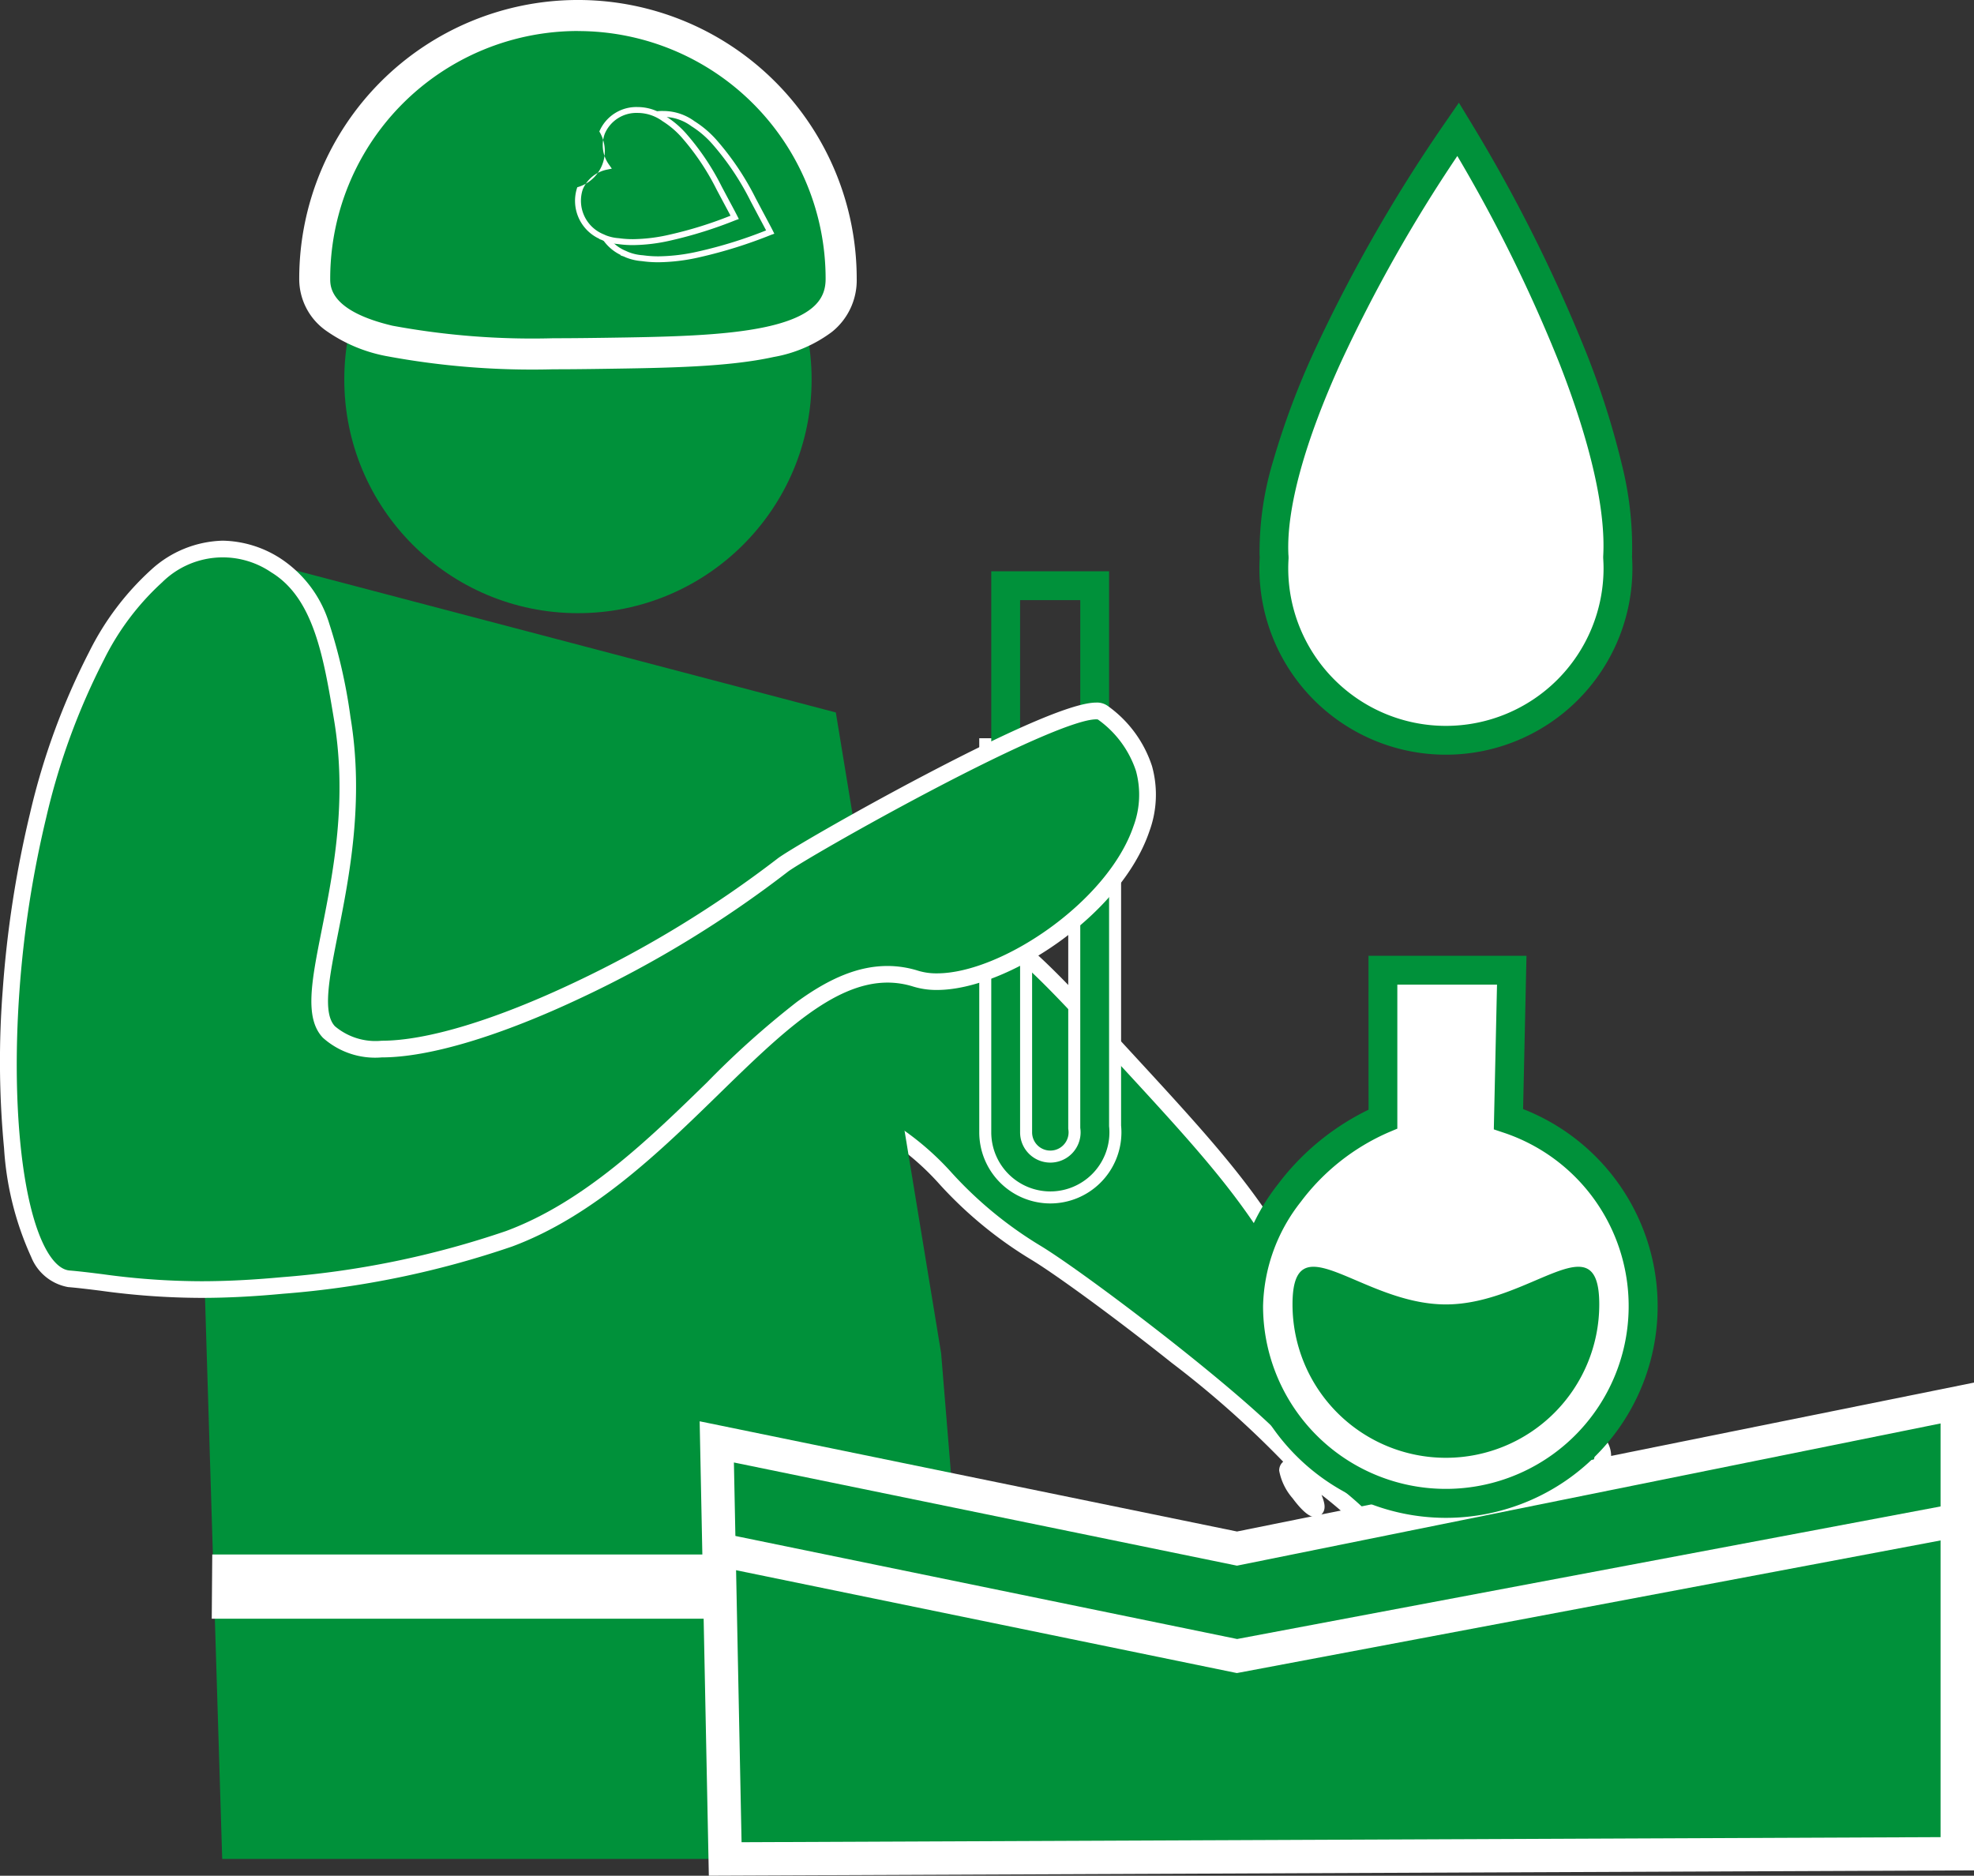
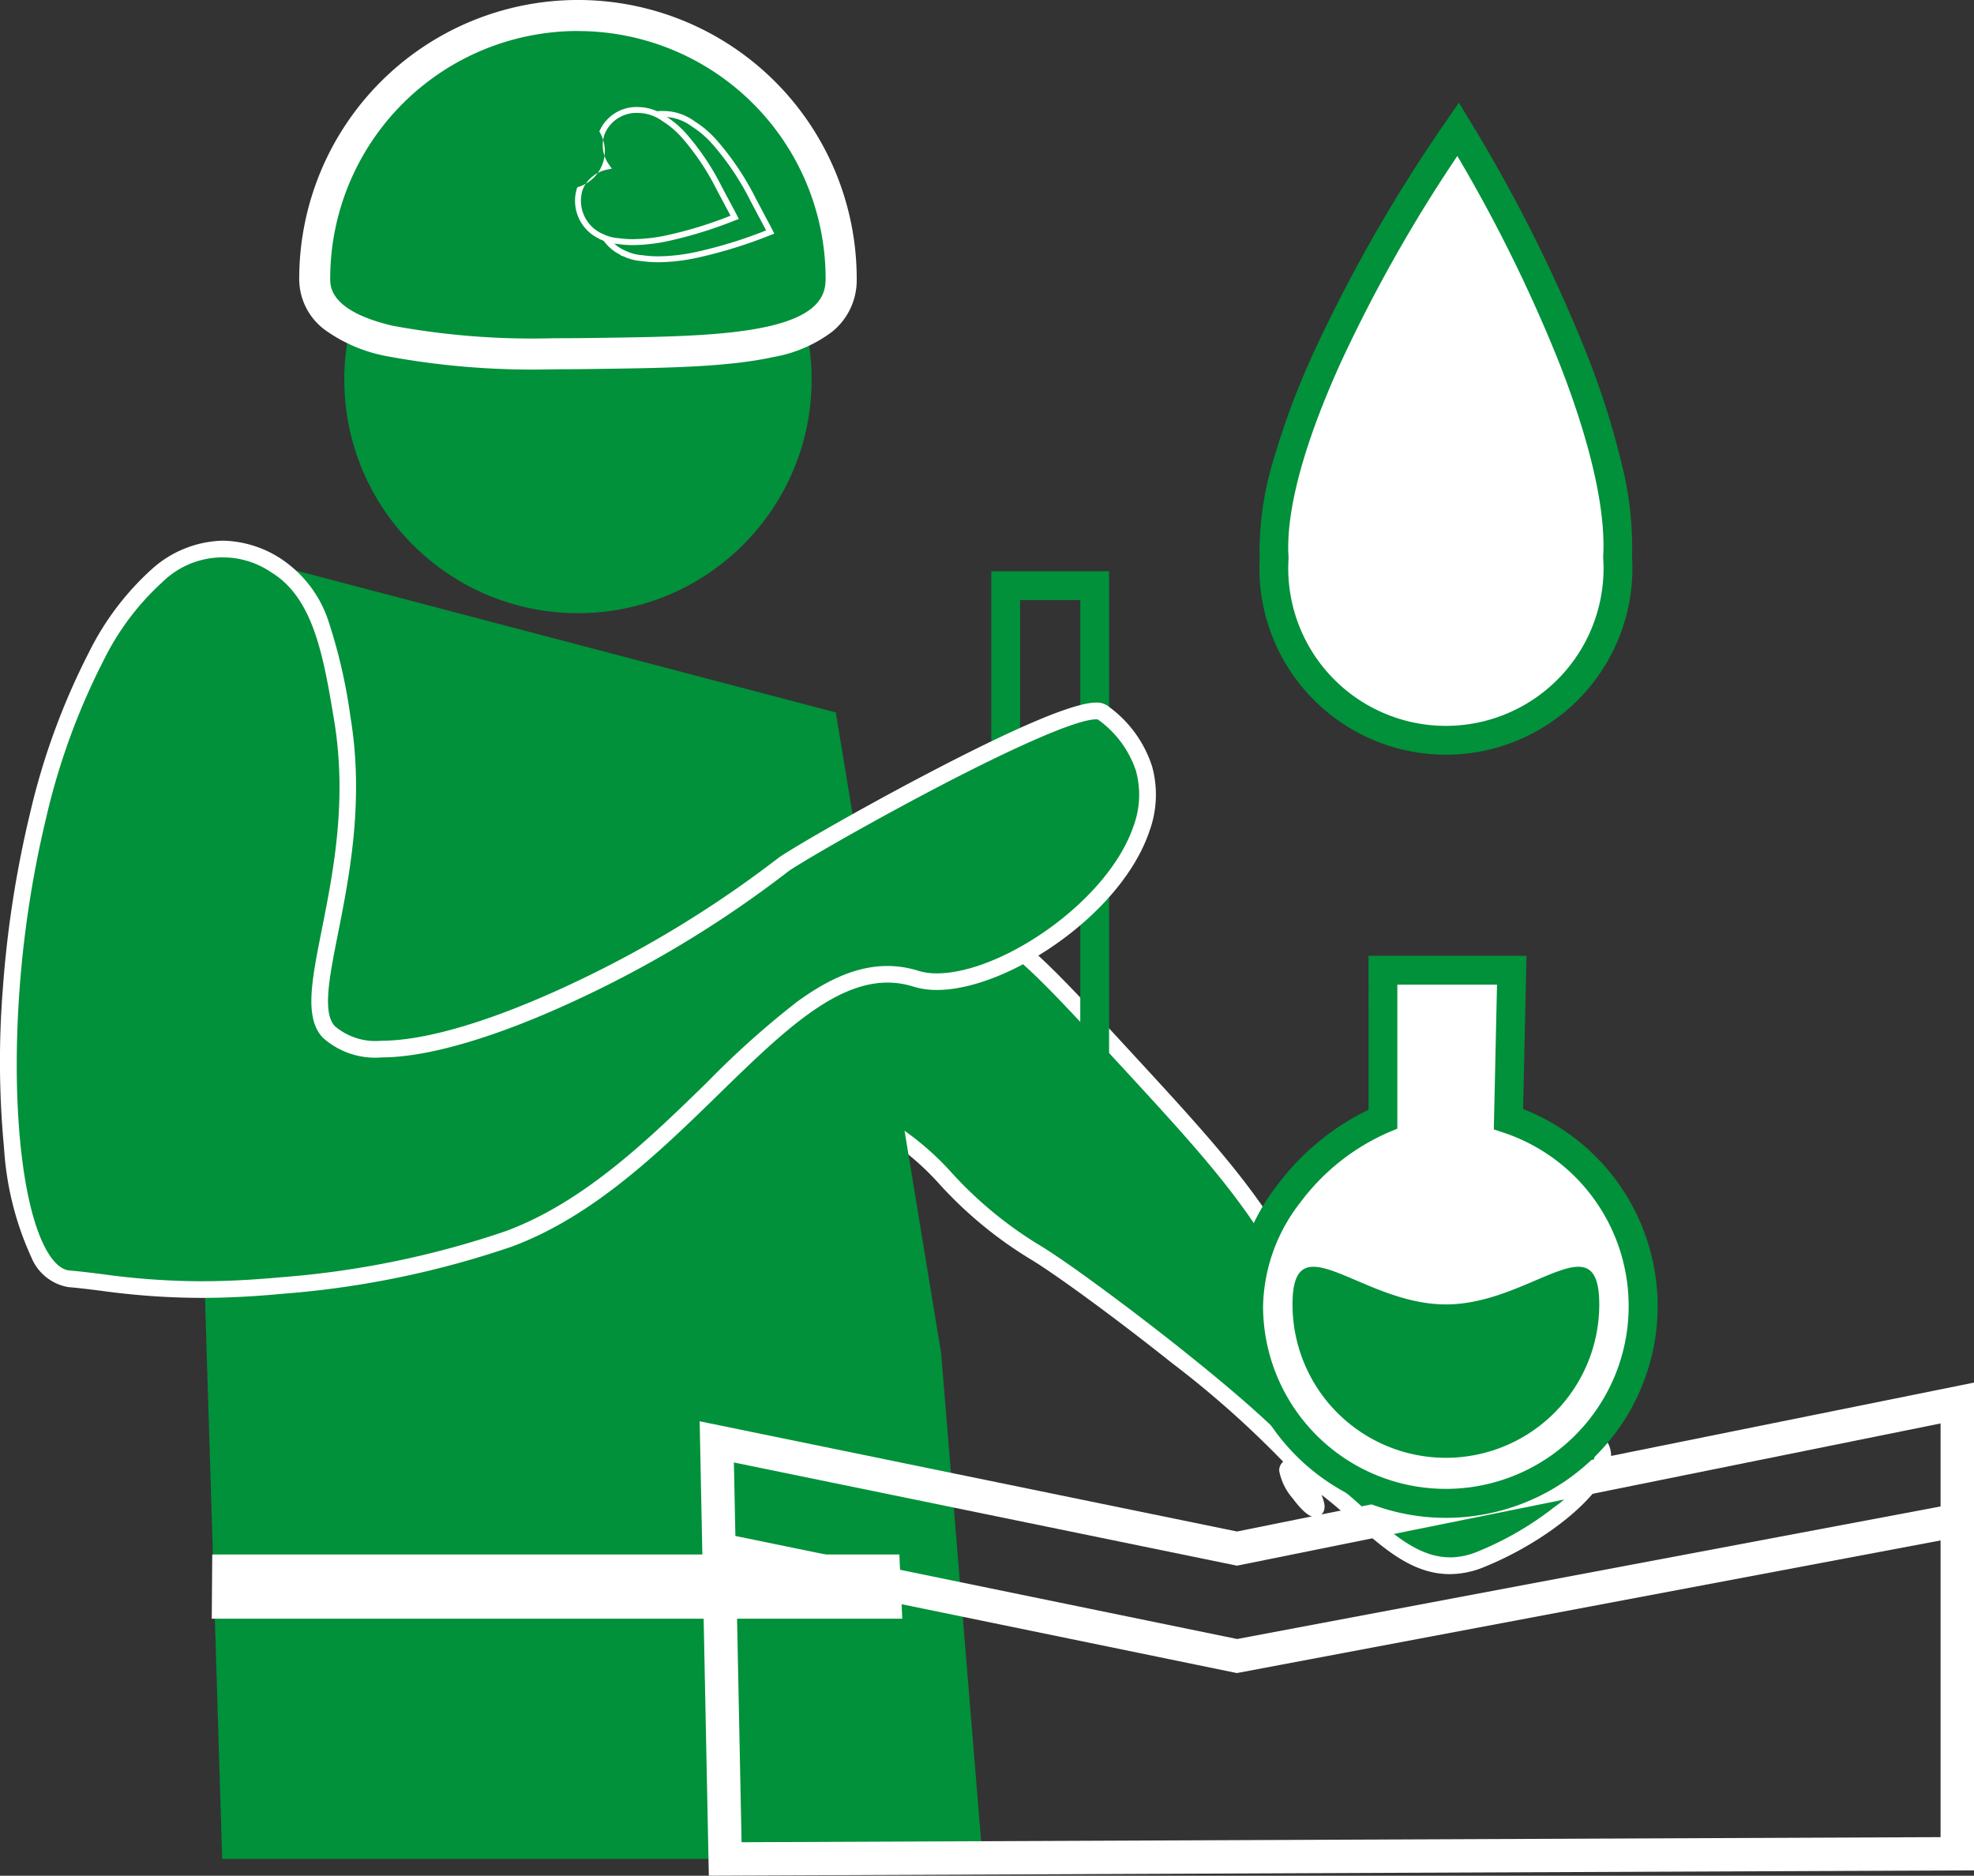
<svg xmlns="http://www.w3.org/2000/svg" width="147.628" height="140.286" viewBox="0 0 147.628 140.286">
  <rect x="0" y="0" width="147.628" height="140.286" fill="#333333" stroke="none" />
  <g transform="translate(-954.805 -520.317)">
    <path d="M1038.866,599.355c6.6,7.164,10.341,11.22,13.483,17.785,2.068,4.323,4.338,3.006,6.024,4.3,6.314,4.859,13.983,4.078,16.04,6.937,1.4,1.951-3.451,6.36-8.869,8.553-5.529,2.238-8.546-3.936-13.482-6.6-3.493-1.883,3.91,7.152,0,0-1.759-3.215-16.271-14.221-19.82-16.35-5.737-3.443-7.027-6.668-10.587-8.893-2.426-1.516-8.307-4.074-9.466-4.876-9.42-6.518-4.114-5.058-4.016-6.885.163-3.04,11.205-7.356,20.08-3.729C1030.859,590.667,1033.528,593.563,1038.866,599.355Z" fill="#00913a" />
    <path d="M1020.823,587.6a20.172,20.172,0,0,1,7.667,1.429c2.735,1.118,5.442,4.055,10.835,9.907,6.708,7.277,10.4,11.285,13.588,17.939,1.265,2.644,2.494,2.935,3.8,3.244a5.017,5.017,0,0,1,2.045.834c3.314,2.551,7.082,3.517,10.109,4.294,2.783.714,4.981,1.278,6.057,2.774a2.111,2.111,0,0,1,.25,1.9c-.7,2.411-4.822,5.749-9.392,7.6a6.793,6.793,0,0,1-2.549.525c-2.786,0-4.919-1.891-7.177-3.893-.783-.694-1.581-1.4-2.42-2.038.223.558.321.972.121,1.309a.7.7,0,0,1-.608.345c-.174,0-.636,0-1.678-1.4a4.357,4.357,0,0,1-1-2.057.856.856,0,0,1,.221-.6.781.781,0,0,1,.078-.074,73.462,73.462,0,0,0-8.336-7.394c-4.494-3.581-8.875-6.738-10.513-7.721a30.764,30.764,0,0,1-6.818-5.6,19.858,19.858,0,0,0-3.778-3.3c-1.29-.806-3.6-1.926-5.647-2.914a42.175,42.175,0,0,1-3.844-1.978c-4.944-3.421-5.893-4.651-5.861-5.62a1.659,1.659,0,0,1,1.027-1.316c.381-.228.542-.348.55-.5.073-1.359,1.625-2.79,4.26-3.927A23.589,23.589,0,0,1,1020.823,587.6Zm42.407,49.193a5.477,5.477,0,0,0,2.08-.434,23.76,23.76,0,0,0,5.761-3.345,8.446,8.446,0,0,0,2.9-3.442.863.863,0,0,0-.064-.822c-.812-1.128-2.816-1.642-5.353-2.293-3.138-.8-7.043-1.807-10.56-4.514a3.939,3.939,0,0,0-1.572-.608c-1.387-.328-3.113-.737-4.635-3.92-3.1-6.484-6.753-10.444-13.379-17.631-5.269-5.717-7.913-8.586-10.39-9.6a18.93,18.93,0,0,0-7.194-1.336,22.3,22.3,0,0,0-8.518,1.673c-2.372,1.024-3.471,2.167-3.507,2.847a1.917,1.917,0,0,1-1.156,1.5,2.022,2.022,0,0,0-.42.3c.007.058.083.375.927,1.172a40.2,40.2,0,0,0,4.4,3.37c.489.339,2.038,1.088,3.677,1.881,2.071,1,4.417,2.137,5.765,2.979a21.112,21.112,0,0,1,4.013,3.487,29.691,29.691,0,0,0,6.564,5.4c1.909,1.145,6.587,4.578,10.649,7.815,3.613,2.879,8.1,6.666,9.3,8.6l.01.007a25.449,25.449,0,0,1,4.359,3.334C1058.957,635.05,1060.917,636.788,1063.23,636.788Z" fill="#fff" />
-     <path d="M1033.356,610.322a5.322,5.322,0,0,1-5.316-5.317V575.53h10.607V604.5c.017.172.025.339.025.508A5.322,5.322,0,0,1,1033.356,610.322Zm-1.364-30.84v25.523a1.364,1.364,0,1,0,2.728,0,1.352,1.352,0,0,0-.011-.163l-.014-.118V579.482Z" fill="#fff" />
    <path d="M1033.356,609.424a4.423,4.423,0,0,1-4.418-4.419V563.044h8.811v41.5a4.315,4.315,0,0,1,.025.462A4.423,4.423,0,0,1,1033.356,609.424Zm-2.262-44.224v39.805a2.262,2.262,0,1,0,4.525,0,2.236,2.236,0,0,0-.017-.271l-.008-.065V565.2Z" fill="#00913a" />
    <path d="M975.413,562.586l41.9,11.017q2.1,12.81,4.21,25.621l.276,1.676,3.39,20.628,3.1,37.821H971.423L970.006,613.1Z" fill="#00913a" />
    <path d="M962.029,569.362c3.908-7.333,8.612-9.674,13.384-6.776,3.355,2.037,4.148,6.426,4.988,11.472,1.9,11.411-3.543,20.766-1,23.442,4.465,4.694,23.883-4.5,33.917-12.469,1.357-1.078,22.1-12.839,23.941-11.428,10.776,8.257-7.183,22.044-13.966,19.907-9.3-2.931-17.136,14.521-30.425,19.452a70.311,70.311,0,0,1-16.959,3.492c-8.54.806-12.389-.2-15.961-.5C953.946,615.455,953.239,585.856,962.029,569.362Z" fill="#00913a" />
    <path d="M971.459,560.754a8.219,8.219,0,0,1,4.278,1.3,8.95,8.95,0,0,1,3.7,4.928,39.983,39.983,0,0,1,1.58,6.976c1.041,6.25-.1,11.963-.925,16.134-.664,3.34-1.189,5.978-.236,6.98a4.709,4.709,0,0,0,3.5,1.081c3.372,0,8.511-1.558,14.472-4.386a82.914,82.914,0,0,0,15.107-9.223c.682-.542,5.689-3.456,10.942-6.218,6.9-3.625,11.237-5.463,12.9-5.463a1.377,1.377,0,0,1,.866.246,8.91,8.91,0,0,1,3.315,4.5,7.962,7.962,0,0,1-.194,4.879c-2.13,6.28-10.655,11.868-15.881,11.868a5.913,5.913,0,0,1-1.773-.251,6.413,6.413,0,0,0-1.928-.3c-4.064,0-8.029,3.866-12.62,8.343-4.392,4.282-9.369,9.135-15.472,11.4a69.247,69.247,0,0,1-17.118,3.528c-2.2.208-4.207.309-6.128.309a55.624,55.624,0,0,1-7.53-.538c-.844-.105-1.642-.205-2.413-.269a3.663,3.663,0,0,1-2.759-2.242,22.993,22.993,0,0,1-2.033-8.132,69.017,69.017,0,0,1-.1-11.838,81.129,81.129,0,0,1,2.034-13.187,52.155,52.155,0,0,1,4.432-12.11,20.775,20.775,0,0,1,4.655-6.16A8.219,8.219,0,0,1,971.459,560.754ZM983.354,599.4a5.856,5.856,0,0,1-4.4-1.469c-1.4-1.471-.848-4.245-.084-8.085.856-4.3,1.922-9.66.918-15.685-.78-4.685-1.517-9.11-4.7-11.041a6.437,6.437,0,0,0-8.151.744,19.564,19.564,0,0,0-4.358,5.792,50.916,50.916,0,0,0-4.321,11.819,79.858,79.858,0,0,0-2,12.98c-.6,8.4.174,15.969,1.98,19.282.377.692.99,1.531,1.766,1.6.8.066,1.607.168,2.464.275a54.564,54.564,0,0,0,7.375.528c1.882,0,3.848-.1,6.011-.3a67.97,67.97,0,0,0,16.8-3.456c5.855-2.172,10.732-6.928,15.034-11.123a66.344,66.344,0,0,1,6.713-6.011c2.512-1.833,4.666-2.687,6.778-2.687a7.659,7.659,0,0,1,2.3.358,4.673,4.673,0,0,0,1.4.193c4.786,0,12.773-5.344,14.7-11.02a6.739,6.739,0,0,0,.179-4.125,7.677,7.677,0,0,0-2.848-3.842.679.679,0,0,0-.134-.01c-1.4,0-5.889,1.939-12.321,5.32-5.349,2.812-10.169,5.632-10.746,6.09a83,83,0,0,1-15.349,9.373C992.237,597.8,986.907,599.4,983.354,599.4Z" fill="#fff" />
    <circle cx="17.475" cy="17.475" r="17.475" transform="translate(980.553 531.226)" fill="#00913a" />
    <path d="M1017.713,541.163c0,5.292-8.224,5.44-17.8,5.58-10.1.148-21.571,0-21.571-5.58a19.685,19.685,0,1,1,39.37,0Z" fill="#00913a" />
    <path d="M996.192,547.936a59.4,59.4,0,0,1-12.565-1,11.531,11.531,0,0,1-4.473-1.913,4.724,4.724,0,0,1-1.971-3.861,20.846,20.846,0,1,1,41.692,0,4.941,4.941,0,0,1-1.856,3.98,10.2,10.2,0,0,1-4.364,1.876c-3.4.749-7.929.815-12.723.885C998.433,547.926,997.28,547.936,996.192,547.936Zm1.836-25.3A18.525,18.525,0,0,0,979.5,541.163c0,.6,0,2.412,4.657,3.514a57.437,57.437,0,0,0,12.03.937c1.076,0,2.219-.01,3.705-.031,4.672-.068,9.086-.133,12.258-.831,3.9-.858,4.4-2.368,4.4-3.588a18.524,18.524,0,0,0-18.524-18.524Z" fill="#fff" />
    <path d="M1005.782,529.1a3.239,3.239,0,0,0-4.282,1.594,2.877,2.877,0,0,1-1.813,4.588,3.213,3.213,0,0,0,1.836,4v0l.031.011c.056.025.111.053.169.076a3.744,3.744,0,0,0,1.1.25,11.957,11.957,0,0,0,4.277-.291,34.923,34.923,0,0,0,5.308-1.663c-.145-.292-.578-1.1-1.281-2.416a20.539,20.539,0,0,0-2.817-4.227,7.334,7.334,0,0,0-1.684-1.457A3.72,3.72,0,0,0,1005.782,529.1Z" fill="#00913a" />
    <path d="M1004.418,528.618h0a3.963,3.963,0,0,1,2.332.77,7.564,7.564,0,0,1,1.726,1.494,20.659,20.659,0,0,1,2.847,4.27l.5.945c.419.785.672,1.259.78,1.476l.111.223-.234.083a35.111,35.111,0,0,1-5.334,1.671,14.422,14.422,0,0,1-3.1.381,8.661,8.661,0,0,1-1.249-.086,3.97,3.97,0,0,1-1.159-.264c-.044-.017-.084-.036-.122-.054l-.048-.022-.261-.092.014-.028a3.413,3.413,0,0,1-1.743-4.181,3.072,3.072,0,0,0,1.813-4.588A3.283,3.283,0,0,1,1004.418,528.618Zm7.68,8.929c-.138-.265-.362-.684-.66-1.243l-.5-.946a20.25,20.25,0,0,0-2.787-4.184,7.128,7.128,0,0,0-1.634-1.415l-.016-.011a3.522,3.522,0,0,0-2.078-.689,2.845,2.845,0,0,0-2.713,1.717,2.726,2.726,0,0,0,.367,2.6l.193.274-.328.069a2.729,2.729,0,0,0-2.045,1.646,3,3,0,0,0,1.724,3.721l.027.012.063.029c.034.016.066.031.1.043a3.529,3.529,0,0,0,1.037.235l.016,0a8.212,8.212,0,0,0,1.192.083,13.988,13.988,0,0,0,3-.371A33.2,33.2,0,0,0,1012.1,537.548Z" fill="#fff" />
    <path d="M1003.724,528.782a2.946,2.946,0,0,0-3.892,1.45,2.615,2.615,0,0,1-1.649,4.17,2.922,2.922,0,0,0,1.669,3.638v0l.028.01c.051.023.1.048.154.07a3.44,3.44,0,0,0,1,.227,10.858,10.858,0,0,0,3.888-.265,31.671,31.671,0,0,0,4.826-1.512c-.133-.265-.527-.995-1.165-2.2a18.664,18.664,0,0,0-2.561-3.843,6.7,6.7,0,0,0-1.531-1.325A3.445,3.445,0,0,0,1003.724,528.782Z" fill="#00913a" />
    <path d="M1002.486,528.323h0a3.579,3.579,0,0,1,1.319.254,3.671,3.671,0,0,1,.811.448,6.929,6.929,0,0,1,1.573,1.362,18.794,18.794,0,0,1,2.591,3.886q.341.643.589,1.107c.3.555.491.921.578,1.094l.112.223-.235.084a31.86,31.86,0,0,1-4.852,1.52,13.11,13.11,0,0,1-2.823.347,7.883,7.883,0,0,1-1.137-.078,3.661,3.661,0,0,1-1.058-.241c-.041-.017-.076-.034-.112-.05l-.044-.021-.166-.059v-.02a3.13,3.13,0,0,1-1.654-3.857,2.811,2.811,0,0,0,1.649-4.17A3.006,3.006,0,0,1,1002.486,528.323Zm6.952,8.126c-.1-.2-.258-.487-.458-.862q-.247-.464-.59-1.108a18.391,18.391,0,0,0-2.531-3.8,6.5,6.5,0,0,0-1.481-1.283l-.015-.01a3.229,3.229,0,0,0-.72-.4,3.141,3.141,0,0,0-1.157-.223,2.567,2.567,0,0,0-2.449,1.549,2.488,2.488,0,0,0,.331,2.343l.193.274-.328.069a2.493,2.493,0,0,0-1.845,1.484,2.706,2.706,0,0,0,1.557,3.357l.026.011.058.027c.03.014.059.028.09.041a3.218,3.218,0,0,0,.934.211l.016,0a7.439,7.439,0,0,0,1.081.075,12.671,12.671,0,0,0,2.727-.337A29.932,29.932,0,0,0,1009.438,536.449Z" fill="#fff" />
    <path d="M1075.777,561.99c.457-7.787-5.4-21.254-11.927-32.012-7.3,10.594-14.084,24.061-13.771,31.787,0,.089.011.173.016.26-.016.261-.026.523-.026.788a12.869,12.869,0,1,0,25.737,0C1075.806,562.536,1075.794,562.262,1075.777,561.99Z" fill="#fff" />
    <path d="M1062.937,576.76a13.946,13.946,0,0,1-13.946-13.947c0-.247.008-.505.024-.786l0-.032c0-.059-.008-.119-.011-.181v-.005a23.385,23.385,0,0,1,1.032-7.071,58.525,58.525,0,0,1,3.093-8.236,115.516,115.516,0,0,1,9.836-17.135l.945-1.371.864,1.424a116.289,116.289,0,0,1,8.664,17.286,60.935,60.935,0,0,1,2.638,8.266,25.611,25.611,0,0,1,.783,7.016c.019.312.027.576.027.825a13.947,13.947,0,0,1-13.947,13.947Zm-11.781-15.041c0,.045.005.088.008.131s.005.076.007.114l0,.064,0,.064c-.016.263-.024.5-.024.722a11.791,11.791,0,1,0,23.582,0c0-.221-.009-.461-.027-.756l0-.065,0-.065c.2-3.451-.929-8.443-3.273-14.436a112.621,112.621,0,0,0-7.636-15.508,111.768,111.768,0,0,0-8.7,15.41C1052.379,553.361,1051.019,558.315,1051.156,561.719Z" fill="#00913a" />
    <path d="M970.679,636.579h51.386l.217,4.8H970.641Z" fill="#fff" />
-     <path d="M1008.412,628.156l38.9,7.98,53.868-10.889v33.711l-92.143.389Z" fill="#00913a" />
    <path d="M1102.433,623.721V660.2l-94.617.4-.686-33.985,40.187,8.243Zm-2.5,33.995v-30.94l-52.62,10.637-37.622-7.717.573,28.4Z" fill="#fff" />
    <path d="M1047.306,645.445l-39.146-8.04.5-2.448,38.664,7.941,53.626-10.106.463,2.455Z" fill="#fff" />
    <path d="M1067.617,604.012a14.752,14.752,0,1,1-19.43,13.993c0-6.11,4.747-11.754,10.041-13.993V592.877h9.635Z" fill="#fff" />
    <path d="M1057.15,591.8h11.815l-.253,11.463a15.831,15.831,0,1,1-21.6,14.742,15.159,15.159,0,0,1,3.252-9.1,18.71,18.71,0,0,1,6.789-5.593Zm9.611,2.156h-7.455v10.772l-.658.278a16.387,16.387,0,0,0-6.565,5.2,13.029,13.029,0,0,0-2.818,7.8,13.671,13.671,0,1,0,18.01-12.971l-.753-.252Z" fill="#00913a" />
    <path d="M1074.408,617.875a11.47,11.47,0,1,1-22.941,0c0-6.337,5.136,0,11.47,0S1074.408,611.538,1074.408,617.875Z" fill="#00913a" />
  </g>
</svg>